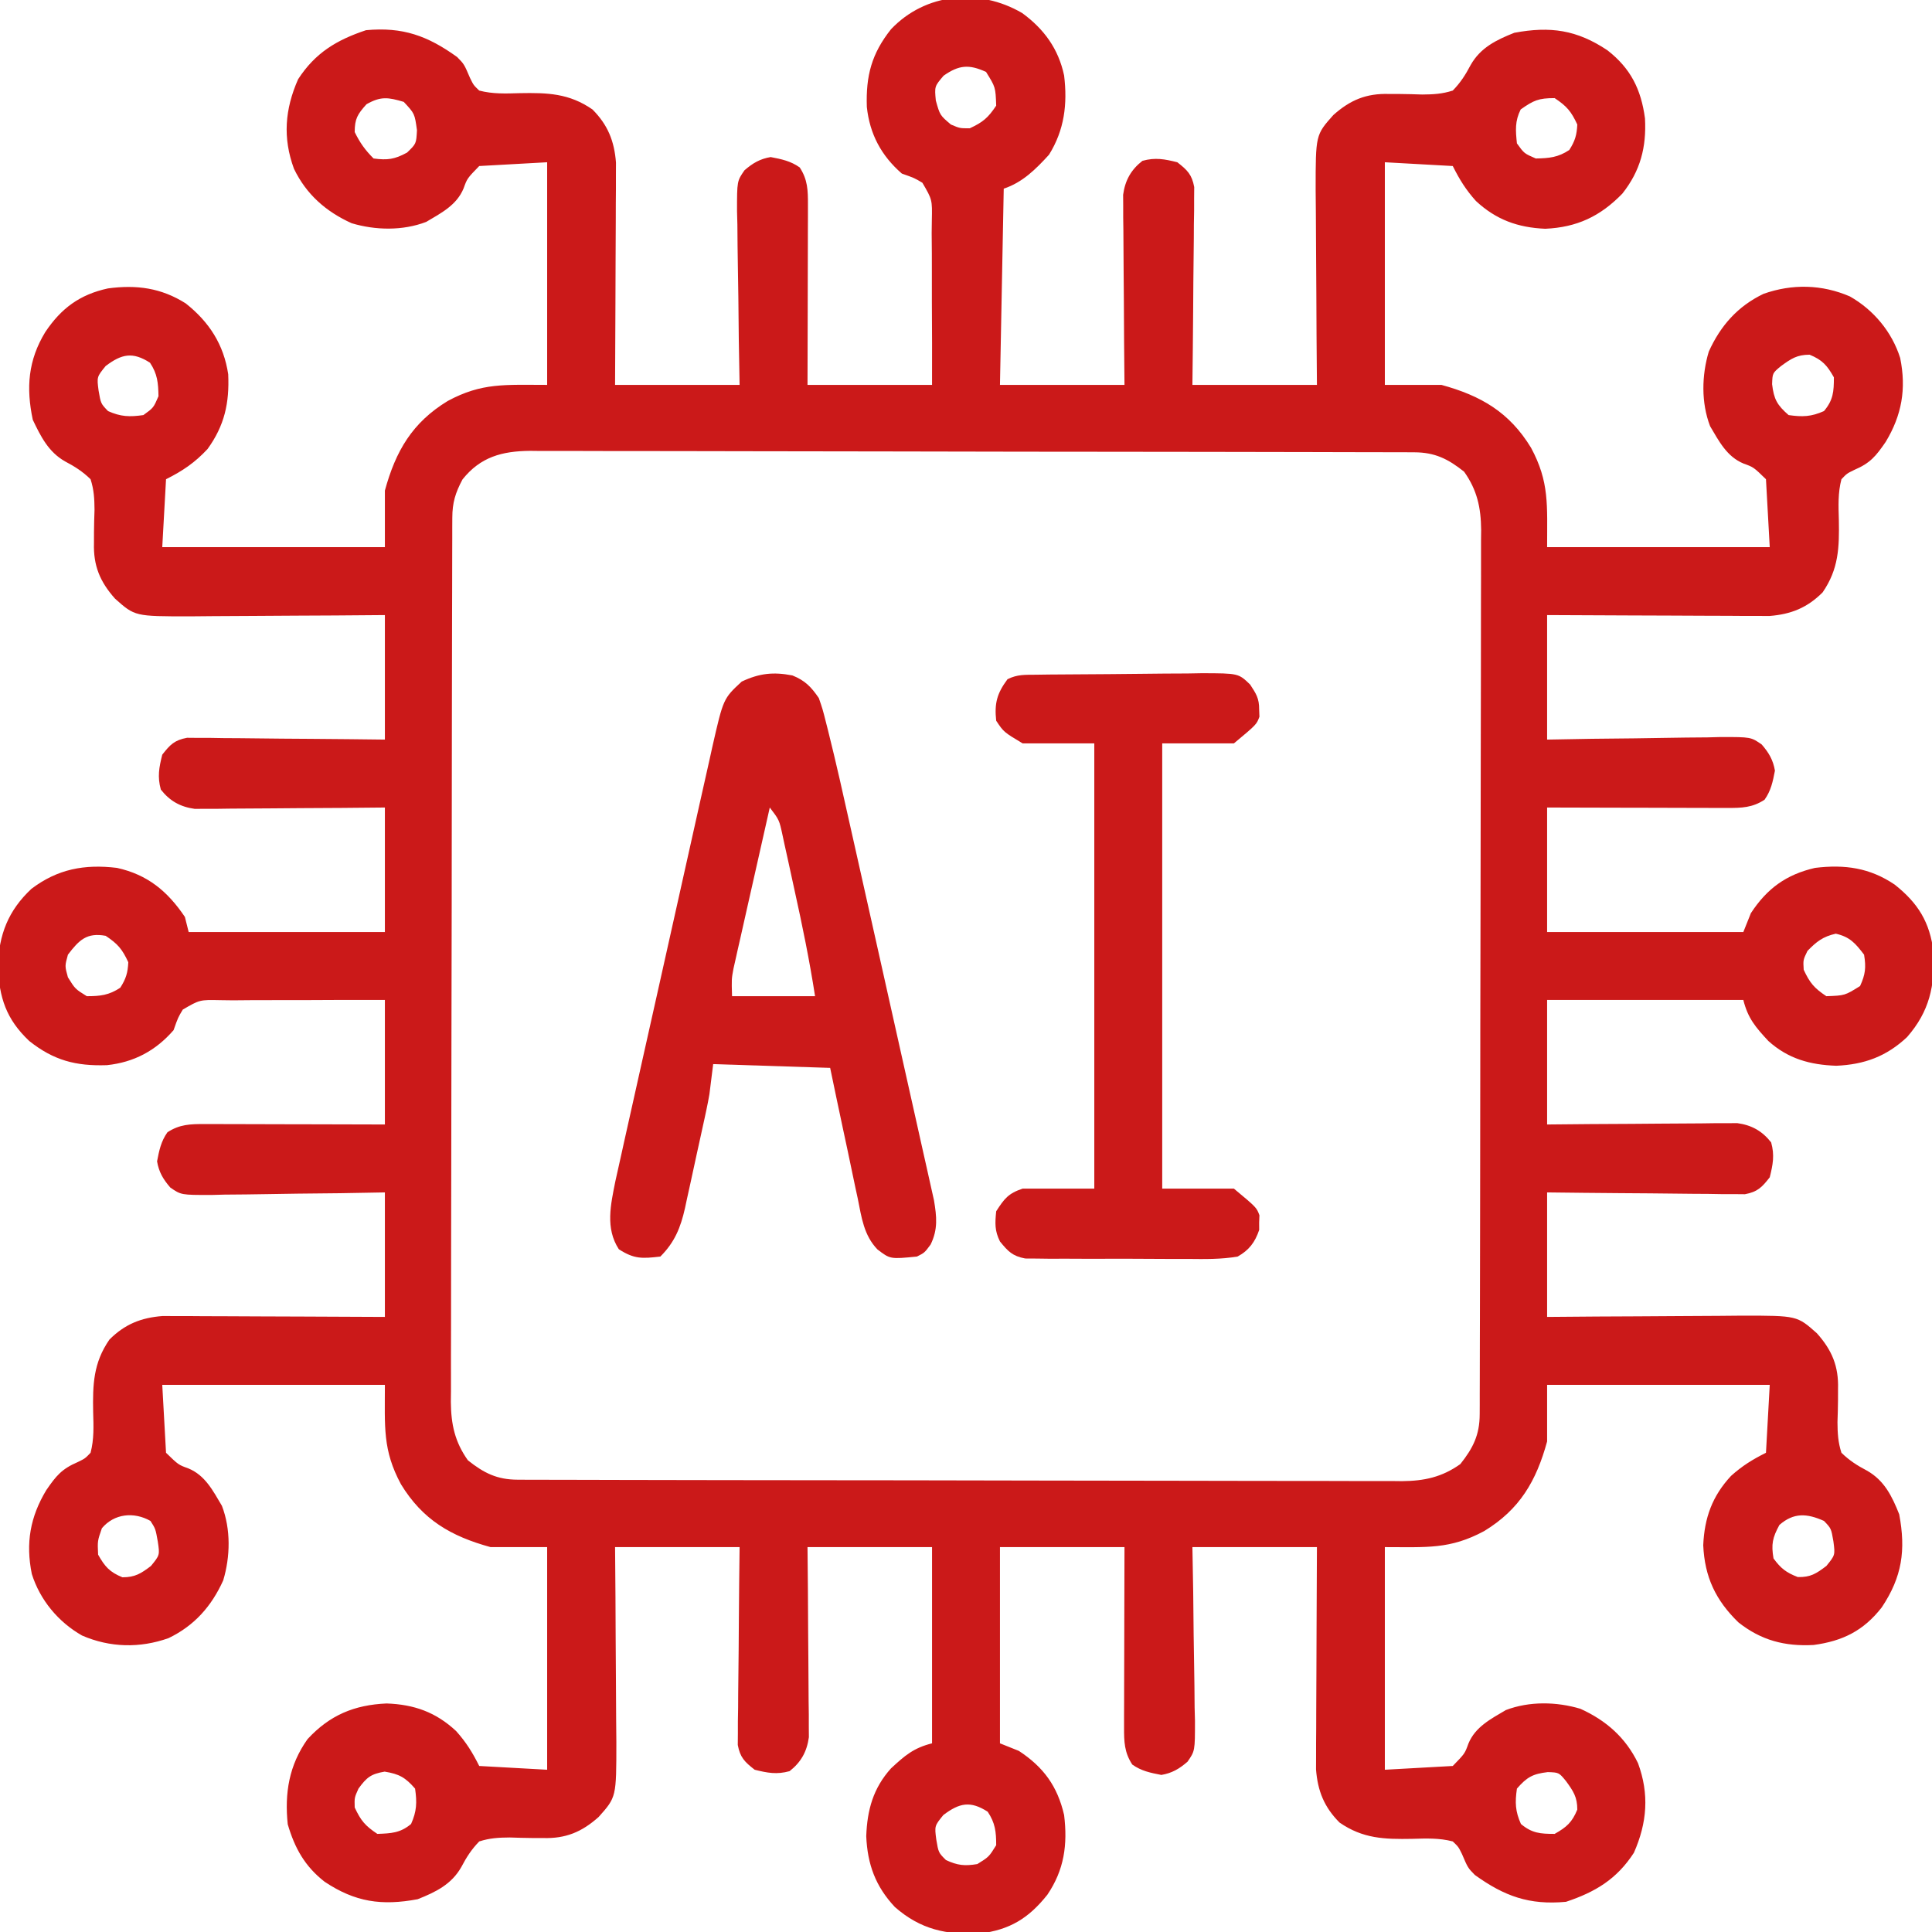
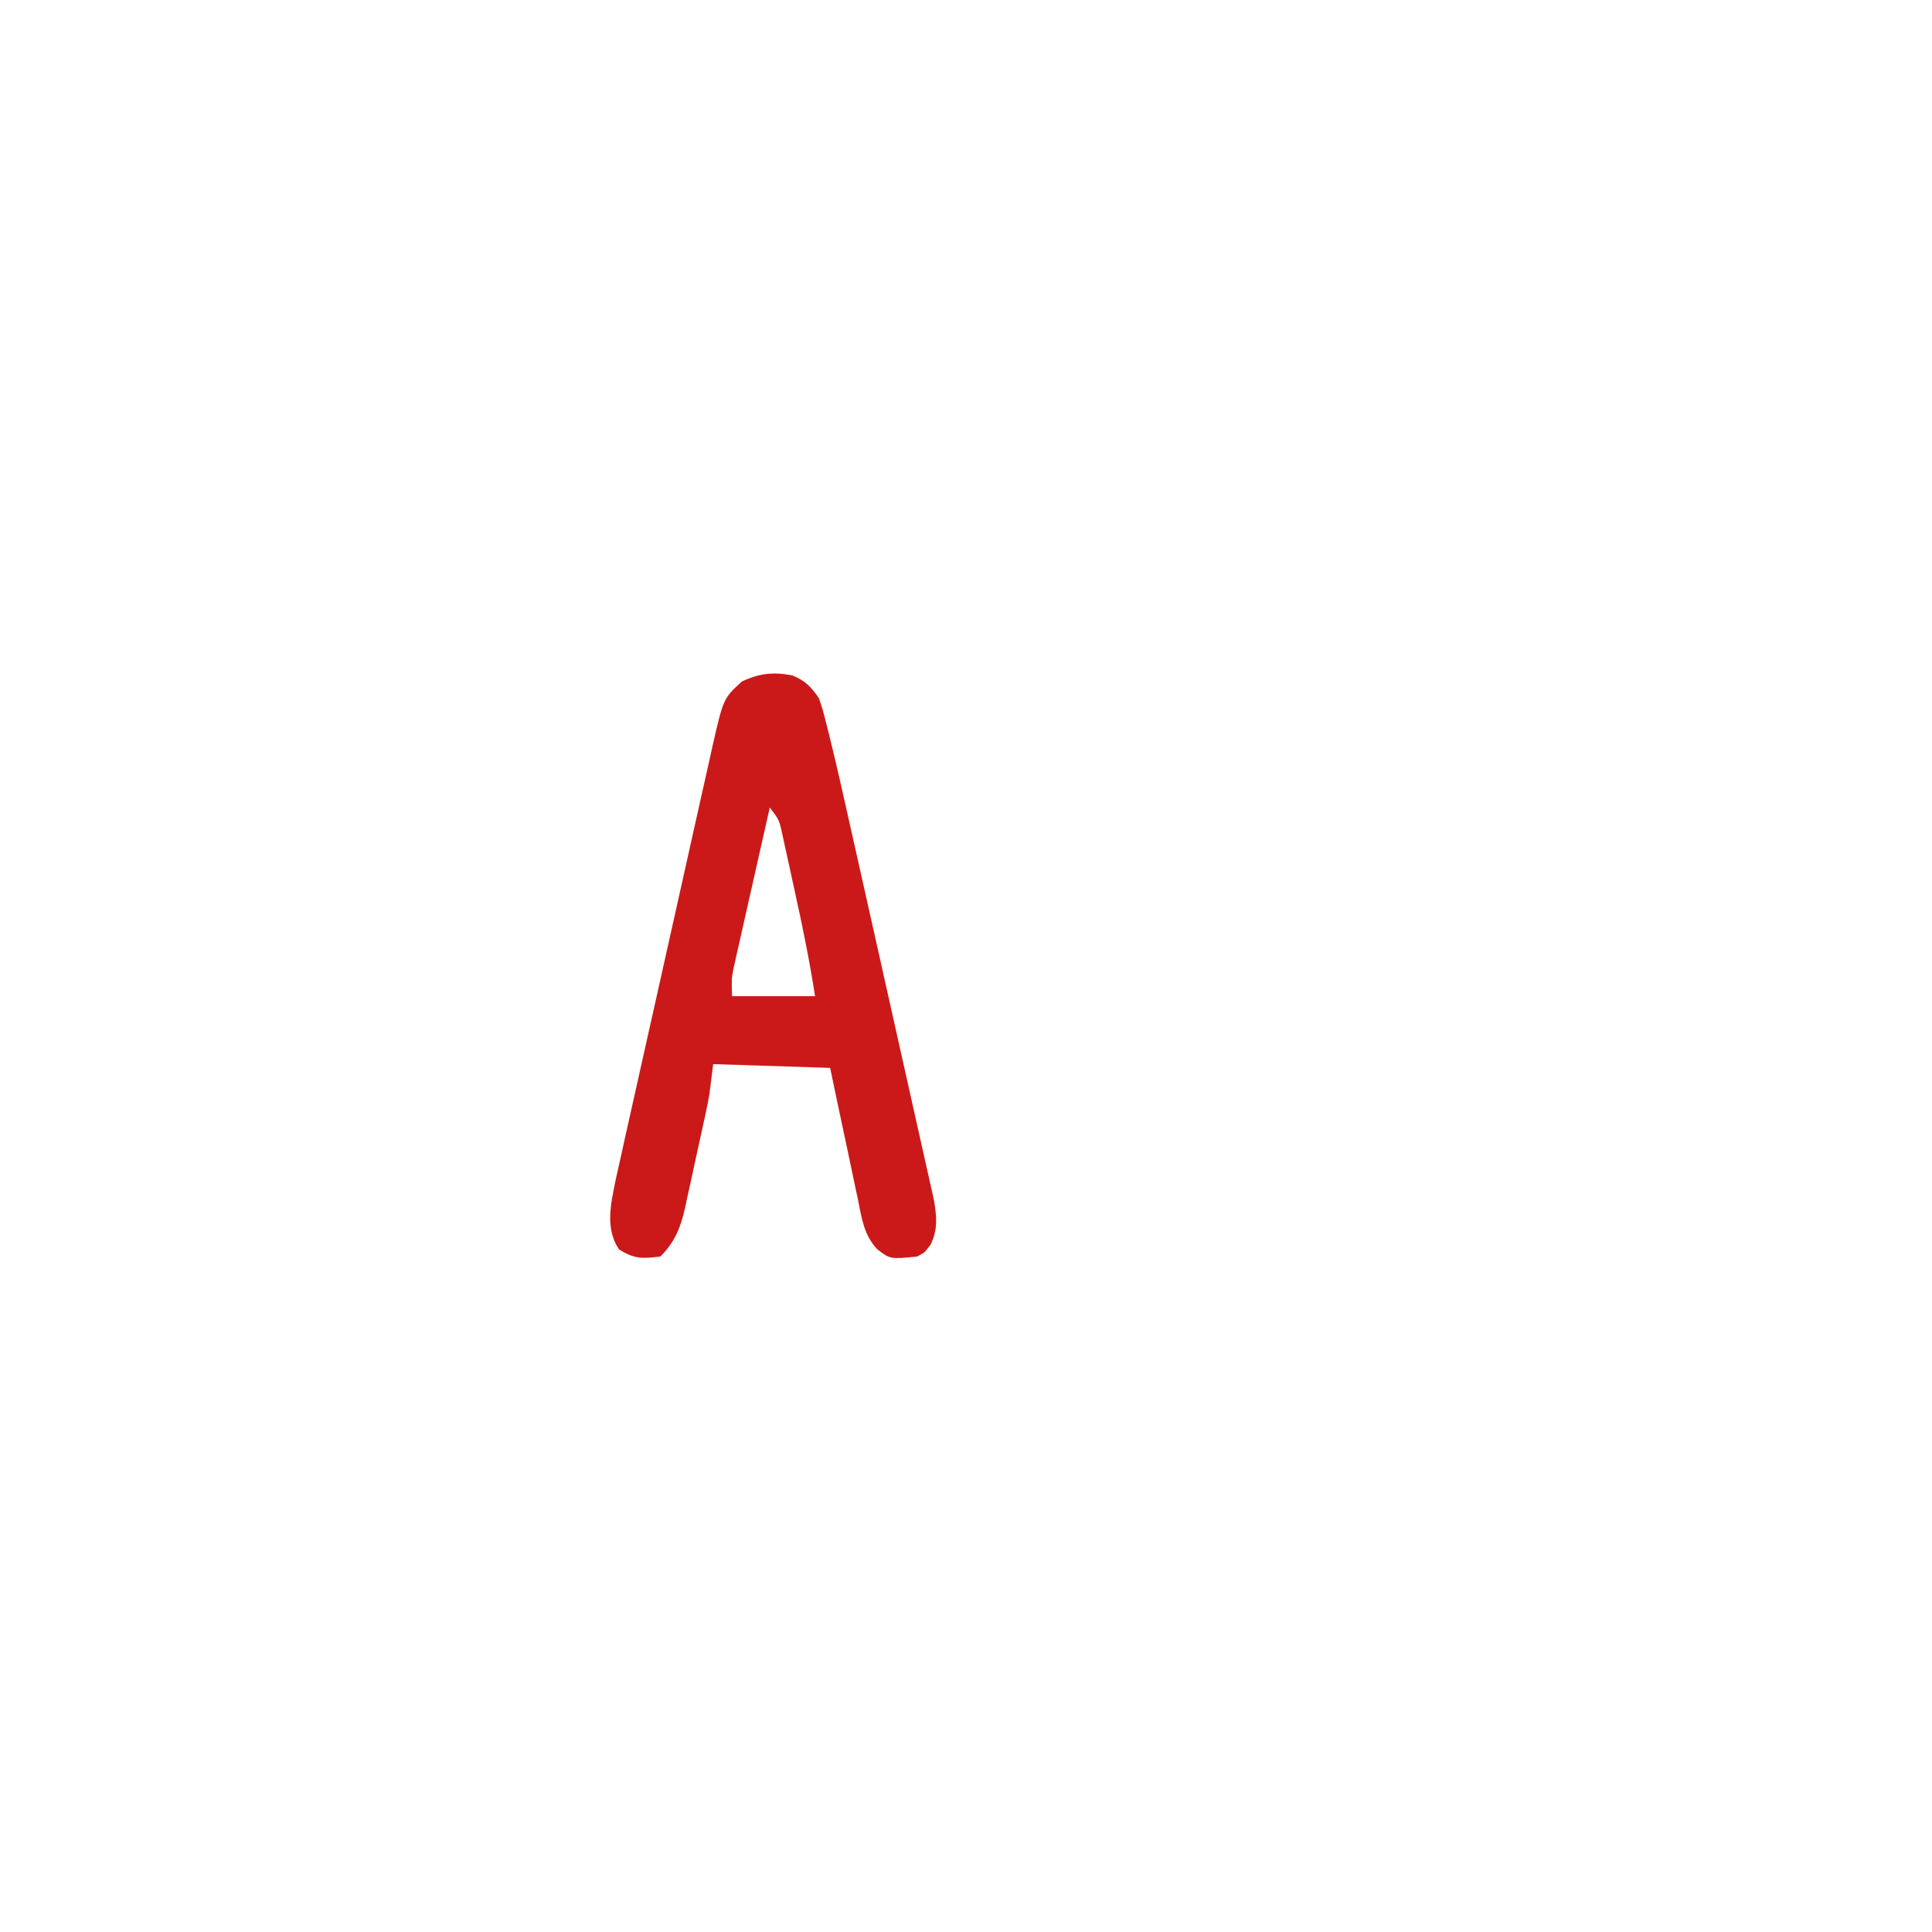
<svg xmlns="http://www.w3.org/2000/svg" version="1.1" width="512" height="512">
-   <path d="M0 0 C5.791 4.223 9.622 9.486 11.121 16.547 C12.042 24.117 11.203 31.003 7.121 37.547 C3.597 41.401 0.128 44.878 -4.879 46.547 C-5.209 63.707 -5.539 80.867 -5.879 98.547 C5.011 98.547 15.901 98.547 27.121 98.547 C27.086 94.779 27.051 91.011 27.016 87.129 C26.992 83.478 26.974 79.828 26.956 76.177 C26.941 73.641 26.921 71.105 26.895 68.568 C26.858 64.922 26.841 61.276 26.828 57.629 C26.813 56.495 26.797 55.362 26.781 54.194 C26.781 53.133 26.781 52.073 26.781 50.98 C26.771 49.584 26.771 49.584 26.76 48.16 C27.287 44.344 28.835 41.557 31.871 39.172 C35.262 38.23 37.731 38.699 41.121 39.547 C43.771 41.616 44.976 42.774 45.602 46.116 C45.593 47.084 45.584 48.052 45.575 49.05 C45.575 50.701 45.575 50.701 45.574 52.386 C45.554 53.568 45.533 54.751 45.512 55.969 C45.506 57.184 45.5 58.399 45.495 59.651 C45.472 63.533 45.422 67.415 45.371 71.297 C45.351 73.928 45.333 76.56 45.316 79.191 C45.276 85.644 45.197 92.094 45.121 98.547 C56.011 98.547 66.901 98.547 78.121 98.547 C78.086 94.164 78.051 89.781 78.016 85.266 C77.996 81.754 77.98 78.243 77.966 74.732 C77.95 71.034 77.929 67.337 77.895 63.64 C77.862 60.073 77.844 56.507 77.836 52.941 C77.828 50.929 77.805 48.918 77.781 46.906 C77.779 32.296 77.779 32.296 82.467 27.037 C86.967 23.02 91.239 21.269 97.211 21.449 C98.16 21.451 99.11 21.453 100.088 21.455 C102.065 21.475 104.042 21.521 106.018 21.596 C108.961 21.574 111.315 21.45 114.121 20.547 C116.181 18.427 117.488 16.38 118.862 13.77 C121.47 9.167 125.659 7.126 130.434 5.234 C139.954 3.459 146.99 4.452 155.098 9.867 C161.272 14.675 164.026 20.218 165.059 27.922 C165.471 35.558 163.838 41.826 159.059 47.859 C153.206 53.883 147.031 56.796 138.621 57.172 C131.359 56.855 125.596 54.784 120.242 49.797 C117.581 46.822 115.928 44.16 114.121 40.547 C108.181 40.217 102.241 39.887 96.121 39.547 C96.121 59.017 96.121 78.487 96.121 98.547 C101.071 98.547 106.021 98.547 111.121 98.547 C121.618 101.42 129.138 105.801 134.867 115.215 C139.745 124.288 139.121 130.347 139.121 141.547 C158.591 141.547 178.061 141.547 198.121 141.547 C197.791 135.607 197.461 129.667 197.121 123.547 C193.839 120.354 193.839 120.354 191.188 119.398 C186.754 117.572 184.678 113.488 182.309 109.484 C179.932 103.274 180.076 96.035 181.965 89.73 C185.072 82.855 189.63 77.703 196.473 74.418 C204.07 71.729 211.942 71.897 219.371 75.109 C225.663 78.688 230.506 84.502 232.688 91.414 C234.354 99.614 233.125 106.576 228.832 113.68 C226.246 117.427 224.785 119.264 220.461 121.109 C218.561 122.039 218.561 122.039 217.121 123.547 C216.177 127.121 216.325 130.62 216.434 134.297 C216.566 141.638 216.404 147.348 212.121 153.547 C208.058 157.61 203.768 159.34 198.046 159.787 C196.414 159.781 196.414 159.781 194.749 159.774 C193.508 159.774 192.267 159.774 190.988 159.773 C189.65 159.763 188.311 159.753 186.973 159.742 C185.591 159.738 184.21 159.736 182.828 159.734 C179.208 159.726 175.588 159.706 171.968 159.684 C168.268 159.664 164.568 159.654 160.867 159.645 C153.618 159.624 146.37 159.585 139.121 159.547 C139.121 170.437 139.121 181.327 139.121 192.547 C143.033 192.477 146.946 192.408 150.977 192.336 C154.766 192.289 158.555 192.253 162.345 192.217 C164.979 192.187 167.612 192.146 170.245 192.094 C174.031 192.021 177.815 191.987 181.602 191.961 C182.779 191.93 183.956 191.899 185.169 191.867 C193.136 191.864 193.136 191.864 195.993 193.844 C197.87 196.009 199.019 197.938 199.496 200.777 C198.944 203.658 198.459 206.071 196.746 208.484 C193.509 210.601 190.662 210.669 186.915 210.66 C185.324 210.66 185.324 210.66 183.701 210.66 C182.557 210.655 181.413 210.65 180.234 210.645 C179.062 210.643 177.89 210.642 176.682 210.64 C172.933 210.635 169.183 210.622 165.434 210.609 C162.894 210.604 160.354 210.6 157.814 210.596 C151.583 210.586 145.352 210.566 139.121 210.547 C139.121 221.437 139.121 232.327 139.121 243.547 C156.281 243.547 173.441 243.547 191.121 243.547 C191.781 241.897 192.441 240.247 193.121 238.547 C197.417 231.992 202.483 228.317 210.121 226.547 C218.013 225.591 224.64 226.513 231.25 230.988 C237.483 235.936 240.558 240.967 241.531 248.883 C241.908 257.8 240.459 264.588 234.512 271.387 C229.032 276.527 223.197 278.659 215.746 278.984 C208.768 278.733 203.014 277.149 197.754 272.418 C194.375 268.769 192.345 266.441 191.121 261.547 C173.961 261.547 156.801 261.547 139.121 261.547 C139.121 272.437 139.121 283.327 139.121 294.547 C142.889 294.512 146.657 294.477 150.539 294.441 C154.19 294.418 157.84 294.4 161.49 294.382 C164.027 294.367 166.563 294.347 169.1 294.321 C172.746 294.284 176.392 294.267 180.039 294.254 C181.739 294.231 181.739 294.231 183.474 294.207 C184.535 294.207 185.595 294.207 186.688 294.206 C188.084 294.196 188.084 294.196 189.508 294.186 C193.324 294.713 196.111 296.261 198.496 299.297 C199.438 302.688 198.969 305.157 198.121 308.547 C196.052 311.196 194.894 312.402 191.552 313.028 C190.584 313.019 189.616 313.01 188.618 313.001 C187.517 313.001 186.416 313 185.282 313 C184.1 312.979 182.917 312.959 181.699 312.938 C179.877 312.929 179.877 312.929 178.017 312.92 C174.135 312.898 170.253 312.848 166.371 312.797 C163.74 312.777 161.108 312.759 158.477 312.742 C152.024 312.701 145.574 312.623 139.121 312.547 C139.121 323.437 139.121 334.327 139.121 345.547 C145.695 345.495 145.695 345.495 152.402 345.441 C155.914 345.422 159.425 345.406 162.936 345.392 C166.634 345.376 170.331 345.355 174.028 345.321 C177.594 345.288 181.16 345.27 184.727 345.262 C186.739 345.254 188.75 345.231 190.762 345.207 C205.372 345.204 205.372 345.204 210.631 349.893 C214.648 354.392 216.399 358.664 216.219 364.637 C216.217 365.586 216.215 366.536 216.213 367.514 C216.193 369.491 216.147 371.468 216.072 373.443 C216.094 376.386 216.218 378.741 217.121 381.547 C219.241 383.607 221.288 384.914 223.898 386.288 C228.501 388.895 230.542 393.084 232.434 397.859 C234.209 407.38 233.216 414.416 227.801 422.523 C222.993 428.698 217.45 431.452 209.746 432.484 C202.11 432.896 195.842 431.264 189.809 426.484 C183.785 420.632 180.872 414.457 180.496 406.047 C180.813 398.785 182.884 393.022 187.871 387.668 C190.846 385.007 193.508 383.353 197.121 381.547 C197.451 375.607 197.781 369.667 198.121 363.547 C178.651 363.547 159.181 363.547 139.121 363.547 C139.121 368.497 139.121 373.447 139.121 378.547 C136.248 389.043 131.867 396.564 122.453 402.293 C113.38 407.171 107.321 406.547 96.121 406.547 C96.121 426.017 96.121 445.487 96.121 465.547 C102.061 465.217 108.001 464.887 114.121 464.547 C117.314 461.264 117.314 461.264 118.27 458.613 C120.096 454.18 124.18 452.104 128.184 449.734 C134.394 447.357 141.633 447.502 147.938 449.391 C154.738 452.464 159.952 457.045 163.215 463.816 C166.229 472.008 165.628 479.601 162.121 487.547 C157.575 494.558 151.888 497.958 144.121 500.547 C134.38 501.447 127.806 499.064 119.98 493.438 C118.121 491.547 118.121 491.547 116.559 487.887 C115.629 485.987 115.629 485.987 114.121 484.547 C110.547 483.602 107.048 483.751 103.371 483.859 C96.03 483.992 90.32 483.83 84.121 479.547 C80.058 475.484 78.328 471.194 77.881 465.472 C77.885 464.383 77.889 463.295 77.894 462.174 C77.894 460.933 77.894 459.693 77.895 458.414 C77.905 457.076 77.915 455.737 77.926 454.398 C77.93 453.017 77.932 451.635 77.934 450.254 C77.942 446.634 77.962 443.014 77.984 439.394 C78.004 435.694 78.013 431.993 78.023 428.293 C78.044 421.044 78.083 413.796 78.121 406.547 C67.231 406.547 56.341 406.547 45.121 406.547 C45.191 410.459 45.26 414.371 45.332 418.402 C45.379 422.192 45.415 425.981 45.451 429.771 C45.481 432.404 45.522 435.038 45.574 437.671 C45.647 441.457 45.681 445.241 45.707 449.027 C45.738 450.205 45.769 451.382 45.801 452.595 C45.804 460.561 45.804 460.561 43.824 463.419 C41.659 465.296 39.73 466.444 36.891 466.922 C34.01 466.37 31.597 465.885 29.184 464.172 C27.067 460.935 26.999 458.088 27.008 454.341 C27.008 453.28 27.008 452.219 27.008 451.126 C27.013 449.982 27.018 448.839 27.023 447.66 C27.026 445.902 27.026 445.902 27.028 444.108 C27.033 440.359 27.046 436.609 27.059 432.859 C27.064 430.32 27.068 427.78 27.072 425.24 C27.082 419.009 27.102 412.778 27.121 406.547 C16.231 406.547 5.341 406.547 -5.879 406.547 C-5.879 423.707 -5.879 440.867 -5.879 458.547 C-4.229 459.207 -2.579 459.867 -0.879 460.547 C5.676 464.843 9.351 469.909 11.121 477.547 C12.077 485.439 11.155 492.066 6.68 498.676 C1.732 504.909 -3.299 507.984 -11.215 508.957 C-20.132 509.334 -26.92 507.885 -33.719 501.938 C-38.859 496.458 -40.991 490.623 -41.316 483.172 C-41.065 476.194 -39.481 470.44 -34.75 465.18 C-31.101 461.801 -28.773 459.77 -23.879 458.547 C-23.879 441.387 -23.879 424.227 -23.879 406.547 C-34.769 406.547 -45.659 406.547 -56.879 406.547 C-56.844 410.315 -56.809 414.083 -56.773 417.965 C-56.75 421.615 -56.732 425.266 -56.714 428.916 C-56.699 431.453 -56.679 433.989 -56.653 436.526 C-56.616 440.172 -56.599 443.818 -56.586 447.465 C-56.57 448.598 -56.555 449.732 -56.539 450.9 C-56.539 452.491 -56.539 452.491 -56.538 454.114 C-56.528 455.51 -56.528 455.51 -56.518 456.934 C-57.045 460.75 -58.593 463.537 -61.629 465.922 C-65.02 466.864 -67.489 466.394 -70.879 465.547 C-73.528 463.478 -74.734 462.32 -75.36 458.978 C-75.351 458.01 -75.342 457.041 -75.333 456.044 C-75.333 454.943 -75.332 453.842 -75.332 452.708 C-75.311 451.526 -75.291 450.343 -75.27 449.125 C-75.264 447.91 -75.258 446.695 -75.252 445.443 C-75.23 441.56 -75.18 437.679 -75.129 433.797 C-75.109 431.165 -75.091 428.534 -75.074 425.902 C-75.034 419.45 -74.955 412.999 -74.879 406.547 C-85.769 406.547 -96.659 406.547 -107.879 406.547 C-107.844 410.93 -107.809 415.312 -107.773 419.828 C-107.754 423.339 -107.738 426.851 -107.724 430.362 C-107.708 434.059 -107.687 437.757 -107.653 441.454 C-107.62 445.02 -107.602 448.586 -107.594 452.153 C-107.586 454.164 -107.563 456.176 -107.539 458.188 C-107.536 472.797 -107.536 472.797 -112.225 478.057 C-116.724 482.074 -120.996 483.825 -126.969 483.645 C-127.918 483.643 -128.868 483.641 -129.846 483.639 C-131.823 483.619 -133.8 483.572 -135.775 483.498 C-138.718 483.52 -141.073 483.644 -143.879 484.547 C-145.939 486.667 -147.246 488.713 -148.62 491.324 C-151.227 495.927 -155.416 497.967 -160.191 499.859 C-169.712 501.634 -176.748 500.642 -184.855 495.227 C-190.1 491.143 -192.779 486.305 -194.629 479.984 C-195.478 471.71 -194.286 464.34 -189.371 457.426 C-183.504 451.082 -177.022 448.368 -168.441 447.984 C-161.129 448.241 -155.391 450.276 -150 455.297 C-147.339 458.272 -145.685 460.934 -143.879 464.547 C-137.939 464.877 -131.999 465.207 -125.879 465.547 C-125.879 446.077 -125.879 426.607 -125.879 406.547 C-130.829 406.547 -135.779 406.547 -140.879 406.547 C-151.375 403.674 -158.896 399.292 -164.625 389.879 C-169.503 380.806 -168.879 374.747 -168.879 363.547 C-188.349 363.547 -207.819 363.547 -227.879 363.547 C-227.384 372.457 -227.384 372.457 -226.879 381.547 C-223.596 384.74 -223.596 384.74 -220.945 385.695 C-216.512 387.522 -214.436 391.606 -212.066 395.609 C-209.689 401.82 -209.834 409.059 -211.723 415.363 C-214.83 422.239 -219.388 427.391 -226.23 430.676 C-233.828 433.365 -241.699 433.197 -249.129 429.984 C-255.421 426.405 -260.263 420.591 -262.445 413.68 C-264.112 405.48 -262.883 398.517 -258.59 391.414 C-256.004 387.667 -254.542 385.83 -250.219 383.984 C-248.319 383.054 -248.319 383.054 -246.879 381.547 C-245.934 377.972 -246.083 374.473 -246.191 370.797 C-246.324 363.455 -246.162 357.746 -241.879 351.547 C-237.816 347.484 -233.526 345.754 -227.804 345.306 C-226.716 345.311 -225.627 345.315 -224.506 345.32 C-223.266 345.32 -222.025 345.32 -220.746 345.32 C-219.408 345.33 -218.069 345.341 -216.73 345.352 C-215.349 345.355 -213.968 345.358 -212.586 345.36 C-208.966 345.368 -205.346 345.387 -201.726 345.41 C-198.026 345.43 -194.325 345.439 -190.625 345.449 C-183.376 345.47 -176.128 345.509 -168.879 345.547 C-168.879 334.657 -168.879 323.767 -168.879 312.547 C-172.791 312.616 -176.704 312.686 -180.734 312.758 C-184.524 312.805 -188.313 312.841 -192.103 312.876 C-194.736 312.907 -197.37 312.948 -200.003 313 C-203.789 313.072 -207.573 313.106 -211.359 313.133 C-212.537 313.164 -213.714 313.195 -214.927 313.227 C-222.893 313.23 -222.893 313.23 -225.751 311.25 C-227.628 309.085 -228.776 307.156 -229.254 304.316 C-228.702 301.436 -228.217 299.023 -226.504 296.609 C-223.267 294.493 -220.42 294.424 -216.673 294.433 C-215.082 294.433 -215.082 294.433 -213.458 294.434 C-212.315 294.439 -211.171 294.444 -209.992 294.449 C-208.234 294.451 -208.234 294.451 -206.44 294.454 C-202.691 294.459 -198.941 294.472 -195.191 294.484 C-192.652 294.489 -190.112 294.494 -187.572 294.498 C-181.341 294.508 -175.11 294.528 -168.879 294.547 C-168.879 283.657 -168.879 272.767 -168.879 261.547 C-176.214 261.529 -183.542 261.532 -190.876 261.59 C-193.371 261.603 -195.866 261.603 -198.36 261.592 C-201.946 261.577 -205.528 261.606 -209.113 261.645 C-210.788 261.623 -210.788 261.623 -212.497 261.601 C-217.96 261.488 -217.96 261.488 -222.437 264.099 C-223.697 266.2 -223.697 266.2 -224.879 269.547 C-229.616 275.006 -235.387 278.074 -242.551 278.828 C-250.801 279.102 -256.65 277.564 -263.129 272.422 C-269.253 266.623 -271.088 260.971 -271.441 252.609 C-271.171 244.239 -268.717 237.879 -262.566 232.109 C-255.622 226.838 -248.495 225.513 -239.879 226.547 C-231.773 228.343 -226.493 232.704 -221.879 239.547 C-221.549 240.867 -221.219 242.187 -220.879 243.547 C-203.719 243.547 -186.559 243.547 -168.879 243.547 C-168.879 232.657 -168.879 221.767 -168.879 210.547 C-172.647 210.582 -176.415 210.616 -180.297 210.652 C-183.947 210.676 -187.598 210.694 -191.248 210.712 C-193.785 210.727 -196.321 210.747 -198.858 210.773 C-202.504 210.81 -206.15 210.827 -209.797 210.84 C-211.497 210.863 -211.497 210.863 -213.232 210.887 C-214.292 210.887 -215.353 210.887 -216.446 210.887 C-217.842 210.897 -217.842 210.897 -219.266 210.908 C-223.082 210.381 -225.869 208.833 -228.254 205.797 C-229.196 202.406 -228.726 199.937 -227.879 196.547 C-225.81 193.897 -224.652 192.692 -221.31 192.066 C-219.858 192.079 -219.858 192.079 -218.376 192.093 C-216.725 192.093 -216.725 192.093 -215.04 192.094 C-213.858 192.114 -212.675 192.135 -211.457 192.156 C-210.242 192.162 -209.027 192.168 -207.775 192.173 C-203.892 192.196 -200.011 192.246 -196.129 192.297 C-193.497 192.317 -190.866 192.335 -188.234 192.352 C-181.782 192.392 -175.331 192.471 -168.879 192.547 C-168.879 181.657 -168.879 170.767 -168.879 159.547 C-175.453 159.599 -175.453 159.599 -182.16 159.652 C-185.671 159.672 -189.183 159.688 -192.694 159.702 C-196.392 159.718 -200.089 159.739 -203.786 159.773 C-207.352 159.806 -210.918 159.824 -214.485 159.832 C-216.496 159.84 -218.508 159.863 -220.52 159.887 C-235.129 159.889 -235.129 159.889 -240.389 155.201 C-244.406 150.701 -246.157 146.429 -245.977 140.457 C-245.975 139.508 -245.973 138.558 -245.971 137.58 C-245.951 135.603 -245.904 133.626 -245.83 131.65 C-245.852 128.707 -245.976 126.353 -246.879 123.547 C-248.999 121.489 -251.046 120.184 -253.656 118.812 C-258.039 116.317 -260.079 112.223 -262.191 107.797 C-263.989 99.297 -263.431 92.026 -258.879 84.547 C-254.652 78.231 -249.733 74.602 -242.273 72.98 C-234.709 71.967 -228.165 72.832 -221.652 76.957 C-215.441 81.878 -211.584 87.844 -210.402 95.727 C-210.061 103.353 -211.376 109.322 -215.879 115.547 C-219.227 119.142 -222.477 121.346 -226.879 123.547 C-227.209 129.487 -227.539 135.427 -227.879 141.547 C-208.409 141.547 -188.939 141.547 -168.879 141.547 C-168.879 136.597 -168.879 131.647 -168.879 126.547 C-166.006 116.05 -161.625 108.53 -152.211 102.801 C-143.138 97.922 -137.079 98.547 -125.879 98.547 C-125.879 79.077 -125.879 59.607 -125.879 39.547 C-131.819 39.877 -137.759 40.207 -143.879 40.547 C-147.072 43.829 -147.072 43.829 -148.027 46.48 C-149.854 50.914 -153.938 52.99 -157.941 55.359 C-164.152 57.736 -171.391 57.592 -177.695 55.703 C-184.496 52.63 -189.709 48.049 -192.973 41.277 C-195.987 33.086 -195.385 25.492 -191.879 17.547 C-187.333 10.536 -181.646 7.136 -173.879 4.547 C-164.138 3.647 -157.564 6.03 -149.738 11.656 C-147.879 13.547 -147.879 13.547 -146.316 17.207 C-145.386 19.107 -145.386 19.107 -143.879 20.547 C-140.304 21.491 -136.805 21.343 -133.129 21.234 C-125.788 21.102 -120.078 21.264 -113.879 25.547 C-109.816 29.61 -108.086 33.9 -107.638 39.622 C-107.643 40.71 -107.647 41.798 -107.652 42.919 C-107.652 44.781 -107.652 44.781 -107.652 46.68 C-107.663 48.018 -107.673 49.357 -107.684 50.695 C-107.687 52.077 -107.69 53.458 -107.692 54.84 C-107.7 58.46 -107.719 62.08 -107.742 65.7 C-107.762 69.4 -107.771 73.1 -107.781 76.801 C-107.802 84.05 -107.841 91.298 -107.879 98.547 C-96.989 98.547 -86.099 98.547 -74.879 98.547 C-74.949 94.635 -75.018 90.722 -75.09 86.691 C-75.137 82.902 -75.173 79.113 -75.208 75.323 C-75.239 72.689 -75.28 70.056 -75.332 67.423 C-75.404 63.637 -75.438 59.853 -75.465 56.066 C-75.496 54.889 -75.527 53.712 -75.559 52.499 C-75.562 44.532 -75.562 44.532 -73.582 41.675 C-71.417 39.798 -69.488 38.649 -66.648 38.172 C-63.768 38.724 -61.355 39.209 -58.941 40.922 C-56.825 44.159 -56.756 47.006 -56.765 50.753 C-56.765 51.814 -56.766 52.874 -56.766 53.967 C-56.771 55.111 -56.776 56.255 -56.781 57.434 C-56.783 59.192 -56.783 59.192 -56.786 60.986 C-56.791 64.735 -56.804 68.485 -56.816 72.234 C-56.821 74.774 -56.826 77.314 -56.83 79.854 C-56.84 86.085 -56.86 92.316 -56.879 98.547 C-45.989 98.547 -35.099 98.547 -23.879 98.547 C-23.861 91.212 -23.864 83.884 -23.922 76.55 C-23.935 74.055 -23.935 71.56 -23.924 69.065 C-23.909 65.48 -23.938 61.898 -23.977 58.312 C-23.955 56.637 -23.955 56.637 -23.933 54.928 C-23.82 49.466 -23.82 49.466 -26.431 44.989 C-28.532 43.729 -28.532 43.729 -31.879 42.547 C-37.338 37.81 -40.406 32.038 -41.16 24.875 C-41.434 16.625 -39.896 10.776 -34.754 4.297 C-25.644 -5.324 -11.408 -6.669 0 0 Z M-20.816 16.609 C-23.226 19.443 -23.226 19.443 -22.879 23.172 C-21.788 27.079 -21.788 27.079 -18.879 29.547 C-16.514 30.553 -16.514 30.553 -13.879 30.547 C-10.393 28.925 -9.036 27.782 -6.879 24.547 C-7.052 19.649 -7.052 19.649 -9.566 15.609 C-14.079 13.536 -16.75 13.754 -20.816 16.609 Z M-173.754 24.172 C-176.124 26.821 -176.879 28.004 -176.879 31.547 C-175.493 34.384 -174.109 36.317 -171.879 38.547 C-168.175 39.041 -166.306 38.779 -163.004 36.984 C-160.568 34.636 -160.568 34.636 -160.379 31.047 C-160.986 26.651 -160.986 26.651 -163.879 23.547 C-168.025 22.318 -169.945 22.019 -173.754 24.172 Z M132.121 25.547 C130.557 28.675 130.765 31.103 131.121 34.547 C133.052 37.225 133.052 37.225 136.121 38.547 C139.645 38.486 142.037 38.269 144.996 36.297 C146.506 33.949 146.988 32.348 147.121 29.547 C145.5 26.061 144.357 24.704 141.121 22.547 C136.827 22.547 135.532 23.15 132.121 25.547 Z M-242.879 93.547 C-245.224 96.432 -245.224 96.432 -244.754 100.047 C-244.163 103.495 -244.163 103.495 -242.254 105.484 C-238.867 106.999 -236.545 107.071 -232.879 106.547 C-230.201 104.616 -230.201 104.616 -228.879 101.547 C-228.94 98.023 -229.156 95.631 -231.129 92.672 C-235.724 89.718 -238.625 90.328 -242.879 93.547 Z M201.121 93.547 C198.849 95.414 198.849 95.414 198.746 98.359 C199.218 102.368 200.082 103.898 203.121 106.547 C206.787 107.071 209.109 106.999 212.496 105.484 C214.954 102.554 215.121 100.326 215.121 96.547 C213.322 93.364 212.07 91.936 208.684 90.547 C205.352 90.547 203.783 91.605 201.121 93.547 Z M-148.316 123.609 C-150.205 127.16 -151.004 129.771 -151.013 133.736 C-151.018 134.594 -151.022 135.451 -151.027 136.335 C-151.026 137.278 -151.026 138.221 -151.026 139.193 C-151.03 140.194 -151.033 141.196 -151.037 142.228 C-151.048 145.599 -151.052 148.971 -151.056 152.343 C-151.062 154.754 -151.069 157.165 -151.076 159.576 C-151.095 166.823 -151.106 174.07 -151.115 181.316 C-151.119 184.73 -151.124 188.143 -151.13 191.557 C-151.147 202.905 -151.161 214.254 -151.168 225.602 C-151.17 228.547 -151.172 231.492 -151.174 234.436 C-151.175 235.168 -151.175 235.9 -151.176 236.654 C-151.184 248.508 -151.209 260.362 -151.242 272.216 C-151.275 284.389 -151.293 296.561 -151.296 308.734 C-151.298 315.568 -151.307 322.401 -151.332 329.235 C-151.356 335.664 -151.36 342.093 -151.35 348.522 C-151.349 350.881 -151.355 353.24 -151.369 355.599 C-151.387 358.822 -151.38 362.043 -151.367 365.266 C-151.378 366.198 -151.389 367.13 -151.4 368.09 C-151.342 373.995 -150.351 378.665 -146.879 383.547 C-142.615 386.94 -139.126 388.668 -133.69 388.681 C-132.832 388.686 -131.974 388.69 -131.09 388.695 C-129.676 388.694 -129.676 388.694 -128.233 388.694 C-126.731 388.7 -126.731 388.7 -125.198 388.705 C-121.826 388.716 -118.455 388.72 -115.083 388.724 C-112.672 388.73 -110.261 388.737 -107.85 388.744 C-100.603 388.763 -93.356 388.774 -86.109 388.783 C-82.696 388.787 -79.282 388.792 -75.869 388.798 C-64.521 388.815 -53.172 388.829 -41.824 388.836 C-38.879 388.838 -35.934 388.84 -32.99 388.842 C-32.258 388.843 -31.526 388.843 -30.772 388.844 C-18.918 388.852 -7.064 388.877 4.79 388.91 C16.963 388.943 29.136 388.961 41.308 388.964 C48.142 388.966 54.975 388.975 61.809 389 C68.238 389.024 74.667 389.028 81.096 389.018 C83.455 389.017 85.814 389.023 88.173 389.037 C91.396 389.055 94.618 389.048 97.84 389.035 C98.772 389.046 99.704 389.057 100.664 389.068 C106.57 389.01 111.239 388.019 116.121 384.547 C119.514 380.283 121.242 376.793 121.255 371.358 C121.262 370.071 121.262 370.071 121.269 368.758 C121.269 367.815 121.268 366.872 121.268 365.901 C121.274 364.399 121.274 364.399 121.279 362.866 C121.29 359.494 121.294 356.123 121.298 352.751 C121.304 350.34 121.311 347.929 121.318 345.518 C121.337 338.271 121.348 331.024 121.357 323.777 C121.361 320.364 121.366 316.95 121.372 313.537 C121.389 302.189 121.403 290.84 121.41 279.492 C121.412 276.547 121.414 273.602 121.416 270.657 C121.417 269.926 121.417 269.194 121.418 268.44 C121.426 256.586 121.451 244.732 121.484 232.878 C121.517 220.705 121.535 208.532 121.538 196.36 C121.54 189.526 121.549 182.693 121.575 175.859 C121.599 169.43 121.602 163.001 121.592 156.572 C121.591 154.213 121.598 151.854 121.611 149.494 C121.629 146.272 121.622 143.05 121.609 139.828 C121.62 138.896 121.631 137.964 121.642 137.004 C121.584 131.098 120.593 126.429 117.121 121.547 C112.858 118.154 109.368 116.426 103.932 116.413 C103.074 116.408 102.217 116.404 101.333 116.399 C100.39 116.399 99.447 116.4 98.475 116.4 C97.474 116.396 96.472 116.392 95.44 116.389 C92.069 116.378 88.697 116.374 85.325 116.37 C82.914 116.364 80.503 116.357 78.092 116.35 C70.845 116.331 63.598 116.32 56.351 116.311 C52.938 116.307 49.525 116.301 46.111 116.296 C34.763 116.279 23.414 116.265 12.066 116.257 C9.121 116.256 6.176 116.254 3.232 116.252 C2.5 116.251 1.768 116.251 1.014 116.25 C-10.84 116.242 -22.694 116.217 -34.548 116.184 C-46.721 116.151 -58.893 116.133 -71.066 116.13 C-77.9 116.128 -84.733 116.119 -91.567 116.093 C-97.996 116.069 -104.425 116.066 -110.854 116.076 C-113.213 116.077 -115.572 116.07 -117.931 116.057 C-121.154 116.039 -124.375 116.046 -127.598 116.059 C-128.53 116.048 -129.462 116.037 -130.422 116.026 C-137.856 116.099 -143.571 117.647 -148.316 123.609 Z M-252.879 249.547 C-253.712 252.547 -253.712 252.547 -252.879 255.547 C-250.962 258.63 -250.962 258.63 -247.879 260.547 C-244.307 260.547 -241.998 260.293 -239.004 258.297 C-237.494 255.949 -237.012 254.348 -236.879 251.547 C-238.5 248.061 -239.643 246.704 -242.879 244.547 C-247.872 243.627 -249.918 245.655 -252.879 249.547 Z M208.121 248.547 C206.959 250.94 206.959 250.94 207.121 253.547 C208.743 257.033 209.886 258.39 213.121 260.547 C218.019 260.374 218.019 260.374 222.059 257.859 C223.482 254.76 223.673 252.925 223.121 249.547 C220.83 246.535 219.361 244.826 215.621 243.984 C212.221 244.749 210.542 246.059 208.121 248.547 Z M-243.879 401.547 C-245.051 404.914 -245.051 404.914 -244.879 408.547 C-243.08 411.729 -241.828 413.158 -238.441 414.547 C-235.084 414.547 -233.532 413.555 -230.879 411.547 C-228.523 408.661 -228.523 408.661 -229.066 405.047 C-229.663 401.701 -229.663 401.701 -231.004 399.609 C-235.405 397.115 -240.627 397.67 -243.879 401.547 Z M200.684 400.672 C198.853 404.041 198.479 405.772 199.121 409.547 C201.057 412.2 202.5 413.308 205.559 414.484 C208.94 414.567 210.452 413.567 213.121 411.547 C215.466 408.662 215.466 408.662 214.996 405.047 C214.405 401.599 214.405 401.599 212.496 399.609 C207.985 397.591 204.485 397.357 200.684 400.672 Z M-175.879 470.547 C-176.959 472.948 -176.959 472.948 -176.879 475.547 C-175.257 479.033 -174.114 480.39 -170.879 482.547 C-167.219 482.416 -164.795 482.315 -161.941 479.922 C-160.426 476.535 -160.355 474.213 -160.879 470.547 C-163.461 467.586 -165.068 466.679 -168.941 466.047 C-172.592 466.668 -173.711 467.576 -175.879 470.547 Z M131.121 470.547 C130.597 474.213 130.668 476.535 132.184 479.922 C135.114 482.38 137.342 482.547 141.121 482.547 C144.304 480.748 145.732 479.496 147.121 476.109 C147.121 472.778 146.063 471.209 144.121 468.547 C142.254 466.275 142.254 466.275 139.309 466.172 C135.3 466.643 133.77 467.508 131.121 470.547 Z M-20.879 477.547 C-23.224 480.432 -23.224 480.432 -22.754 484.047 C-22.17 487.509 -22.17 487.509 -20.191 489.484 C-17.092 490.908 -15.257 491.098 -11.879 490.547 C-8.796 488.63 -8.796 488.63 -6.879 485.547 C-6.879 481.975 -7.133 479.666 -9.129 476.672 C-13.724 473.718 -16.625 474.328 -20.879 477.547 Z " fill="#CB1919" transform="translate(270.879,3.453)" />
  <path d="M0 0 C3.341 1.338 4.983 3.045 7 6 C8.021 8.969 8.021 8.969 8.913 12.508 C9.162 13.487 9.162 13.487 9.416 14.486 C11.607 23.223 13.558 32.018 15.52 40.809 C15.945 42.706 16.371 44.603 16.797 46.501 C17.687 50.466 18.576 54.432 19.462 58.399 C20.576 63.38 21.692 68.36 22.81 73.34 C24.956 82.902 27.095 92.466 29.224 102.032 C30.367 107.164 31.515 112.294 32.669 117.423 C33.342 120.415 34.009 123.408 34.674 126.401 C34.978 127.762 35.284 129.122 35.592 130.482 C36.01 132.325 36.418 134.17 36.827 136.016 C37.055 137.035 37.284 138.054 37.519 139.104 C38.243 143.462 38.589 146.796 36.625 150.812 C35 153 35 153 33 154 C25.912 154.697 25.912 154.697 22.532 152.113 C18.911 148.346 18.325 143.641 17.324 138.668 C17.002 137.18 17.002 137.18 16.673 135.663 C15.994 132.508 15.34 129.348 14.688 126.188 C14.23 124.042 13.771 121.897 13.311 119.752 C12.184 114.506 11.093 109.254 10 104 C-0.23 103.67 -10.46 103.34 -21 103 C-21.33 105.64 -21.66 108.28 -22 111 C-22.243 112.382 -22.504 113.762 -22.8 115.134 C-22.951 115.838 -23.101 116.542 -23.256 117.267 C-23.416 117.997 -23.577 118.728 -23.742 119.48 C-23.911 120.256 -24.08 121.032 -24.254 121.832 C-24.611 123.458 -24.969 125.084 -25.329 126.71 C-25.875 129.189 -26.409 131.672 -26.941 134.154 C-27.291 135.742 -27.641 137.33 -27.992 138.918 C-28.149 139.655 -28.305 140.391 -28.466 141.15 C-29.642 146.364 -31.207 150.207 -35 154 C-39.801 154.551 -41.912 154.703 -46 152.062 C-49.626 146.51 -48.16 140.242 -46.919 134.023 C-46.418 131.726 -45.906 129.432 -45.385 127.14 C-45.107 125.88 -44.829 124.621 -44.543 123.323 C-43.785 119.891 -43.015 116.463 -42.243 113.034 C-41.434 109.435 -40.634 105.833 -39.833 102.232 C-38.487 96.19 -37.133 90.149 -35.775 84.109 C-34.207 77.136 -32.651 70.161 -31.102 63.184 C-29.608 56.455 -28.105 49.728 -26.598 43.002 C-25.958 40.147 -25.322 37.291 -24.688 34.435 C-23.802 30.445 -22.903 26.458 -22.003 22.472 C-21.742 21.292 -21.482 20.112 -21.214 18.897 C-18.307 6.138 -18.307 6.138 -13.438 1.625 C-8.78 -0.577 -5.058 -0.986 0 0 Z M-6 35 C-7.432 41.315 -8.855 47.633 -10.272 53.951 C-10.756 56.1 -11.241 58.249 -11.728 60.397 C-12.428 63.486 -13.121 66.577 -13.812 69.668 C-14.141 71.106 -14.141 71.106 -14.475 72.573 C-14.676 73.473 -14.876 74.374 -15.082 75.302 C-15.349 76.484 -15.349 76.484 -15.62 77.69 C-16.135 80.432 -16.135 80.432 -16 85 C-8.74 85 -1.48 85 6 85 C4.53 75.522 2.616 66.184 0.541 56.824 C-0.006 54.346 -0.542 51.867 -1.078 49.387 C-1.426 47.807 -1.775 46.228 -2.125 44.648 C-2.283 43.909 -2.442 43.169 -2.605 42.408 C-3.489 38.292 -3.489 38.292 -6 35 Z " fill="#CB1919" transform="translate(210,179)" />
-   <path d="M0 0 C1.165 -0.016 2.33 -0.032 3.53 -0.049 C8.86 -0.093 14.19 -0.135 19.52 -0.157 C22.334 -0.171 25.148 -0.198 27.961 -0.239 C32.012 -0.298 36.061 -0.316 40.112 -0.331 C41.371 -0.353 42.629 -0.376 43.926 -0.399 C53.637 -0.376 53.637 -0.376 56.725 2.597 C58.348 5.06 59.141 6.284 59.124 9.193 C59.148 9.832 59.173 10.472 59.198 11.13 C58.436 13.193 58.436 13.193 52.436 18.193 C46.166 18.193 39.896 18.193 33.436 18.193 C33.436 57.133 33.436 96.073 33.436 136.193 C39.706 136.193 45.976 136.193 52.436 136.193 C58.436 141.193 58.436 141.193 59.198 143.255 C59.161 144.214 59.161 144.214 59.124 145.193 C59.128 145.832 59.132 146.472 59.135 147.13 C58.009 150.454 56.451 152.479 53.436 154.193 C49.025 154.953 44.649 154.869 40.182 154.822 C38.243 154.825 38.243 154.825 36.264 154.829 C33.533 154.832 30.802 154.817 28.071 154.79 C24.575 154.756 21.08 154.762 17.584 154.78 C14.241 154.794 10.9 154.775 7.557 154.759 C6.303 154.764 5.049 154.769 3.757 154.774 C2.01 154.751 2.01 154.751 0.227 154.726 C-1.309 154.717 -1.309 154.717 -2.876 154.708 C-6.256 154.06 -7.422 152.827 -9.564 150.193 C-10.99 147.34 -10.874 145.358 -10.564 142.193 C-8.413 138.855 -7.36 137.458 -3.564 136.193 C2.706 136.193 8.976 136.193 15.436 136.193 C15.436 97.253 15.436 58.313 15.436 18.193 C9.166 18.193 2.896 18.193 -3.564 18.193 C-8.564 15.193 -8.564 15.193 -10.564 12.193 C-11.068 7.554 -10.343 4.935 -7.564 1.193 C-4.936 -0.121 -2.942 0.037 0 0 Z " fill="#CB1919" transform="translate(274.564,178.807)" />
</svg>